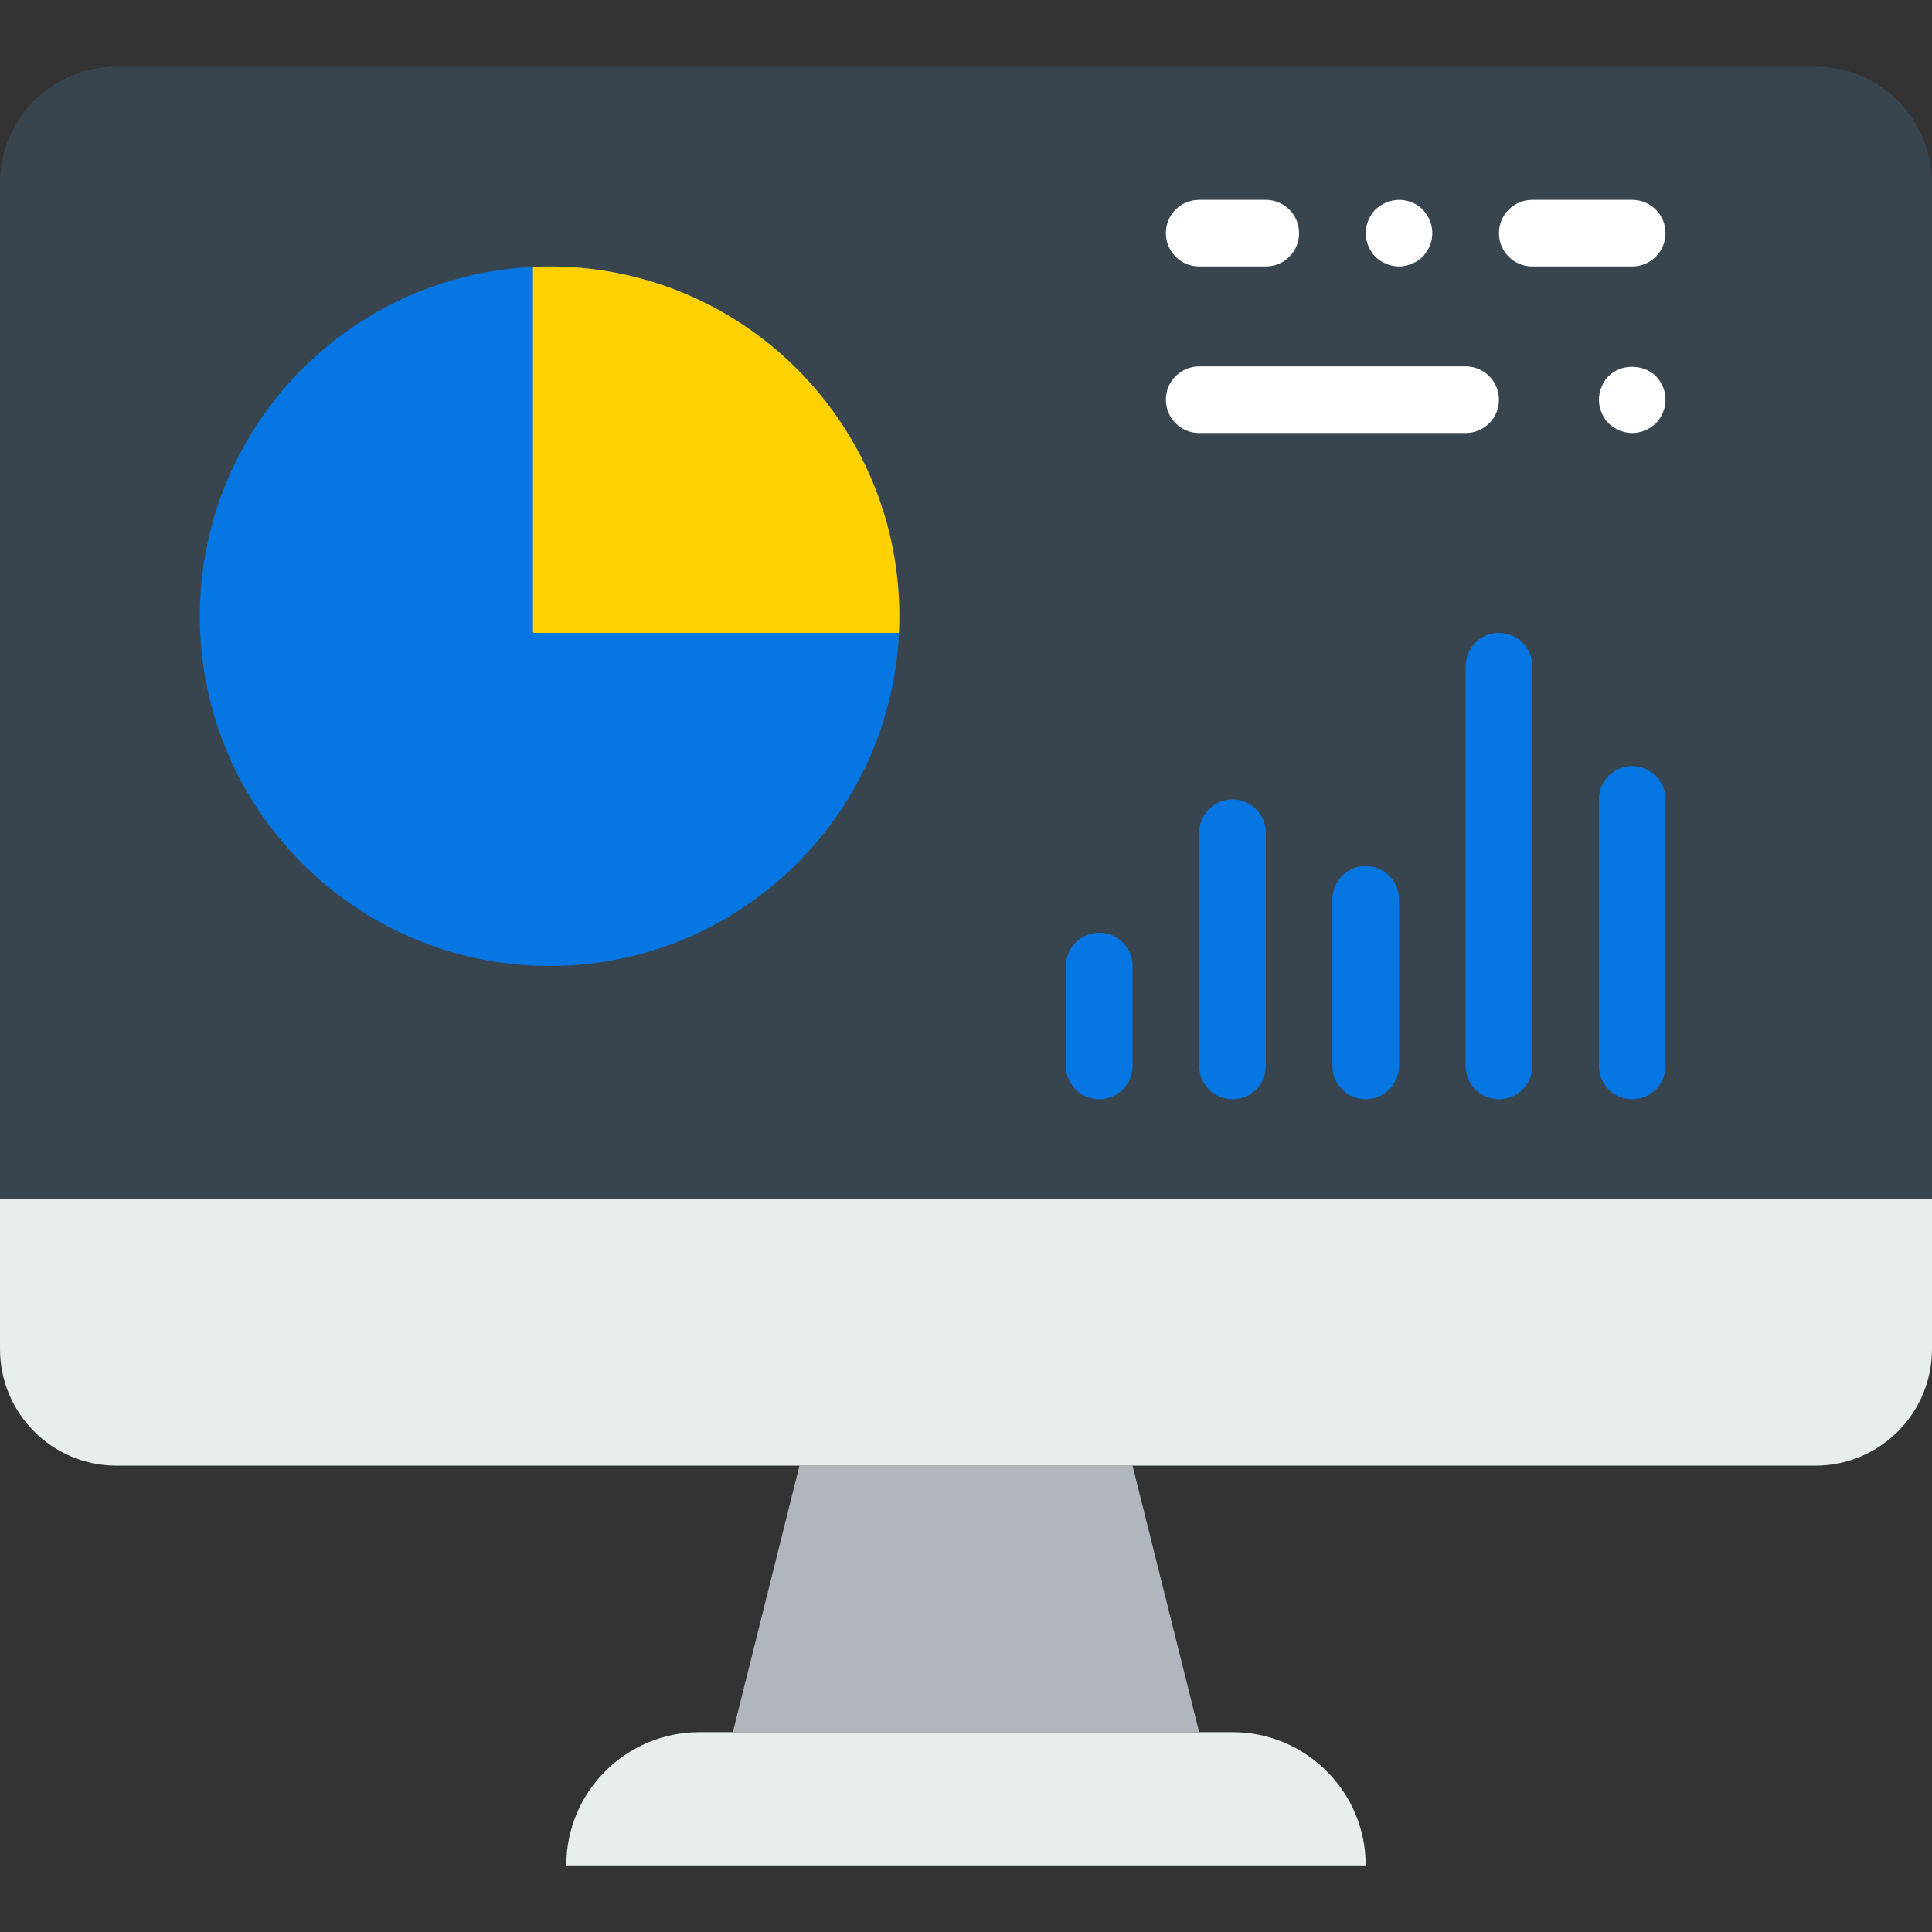
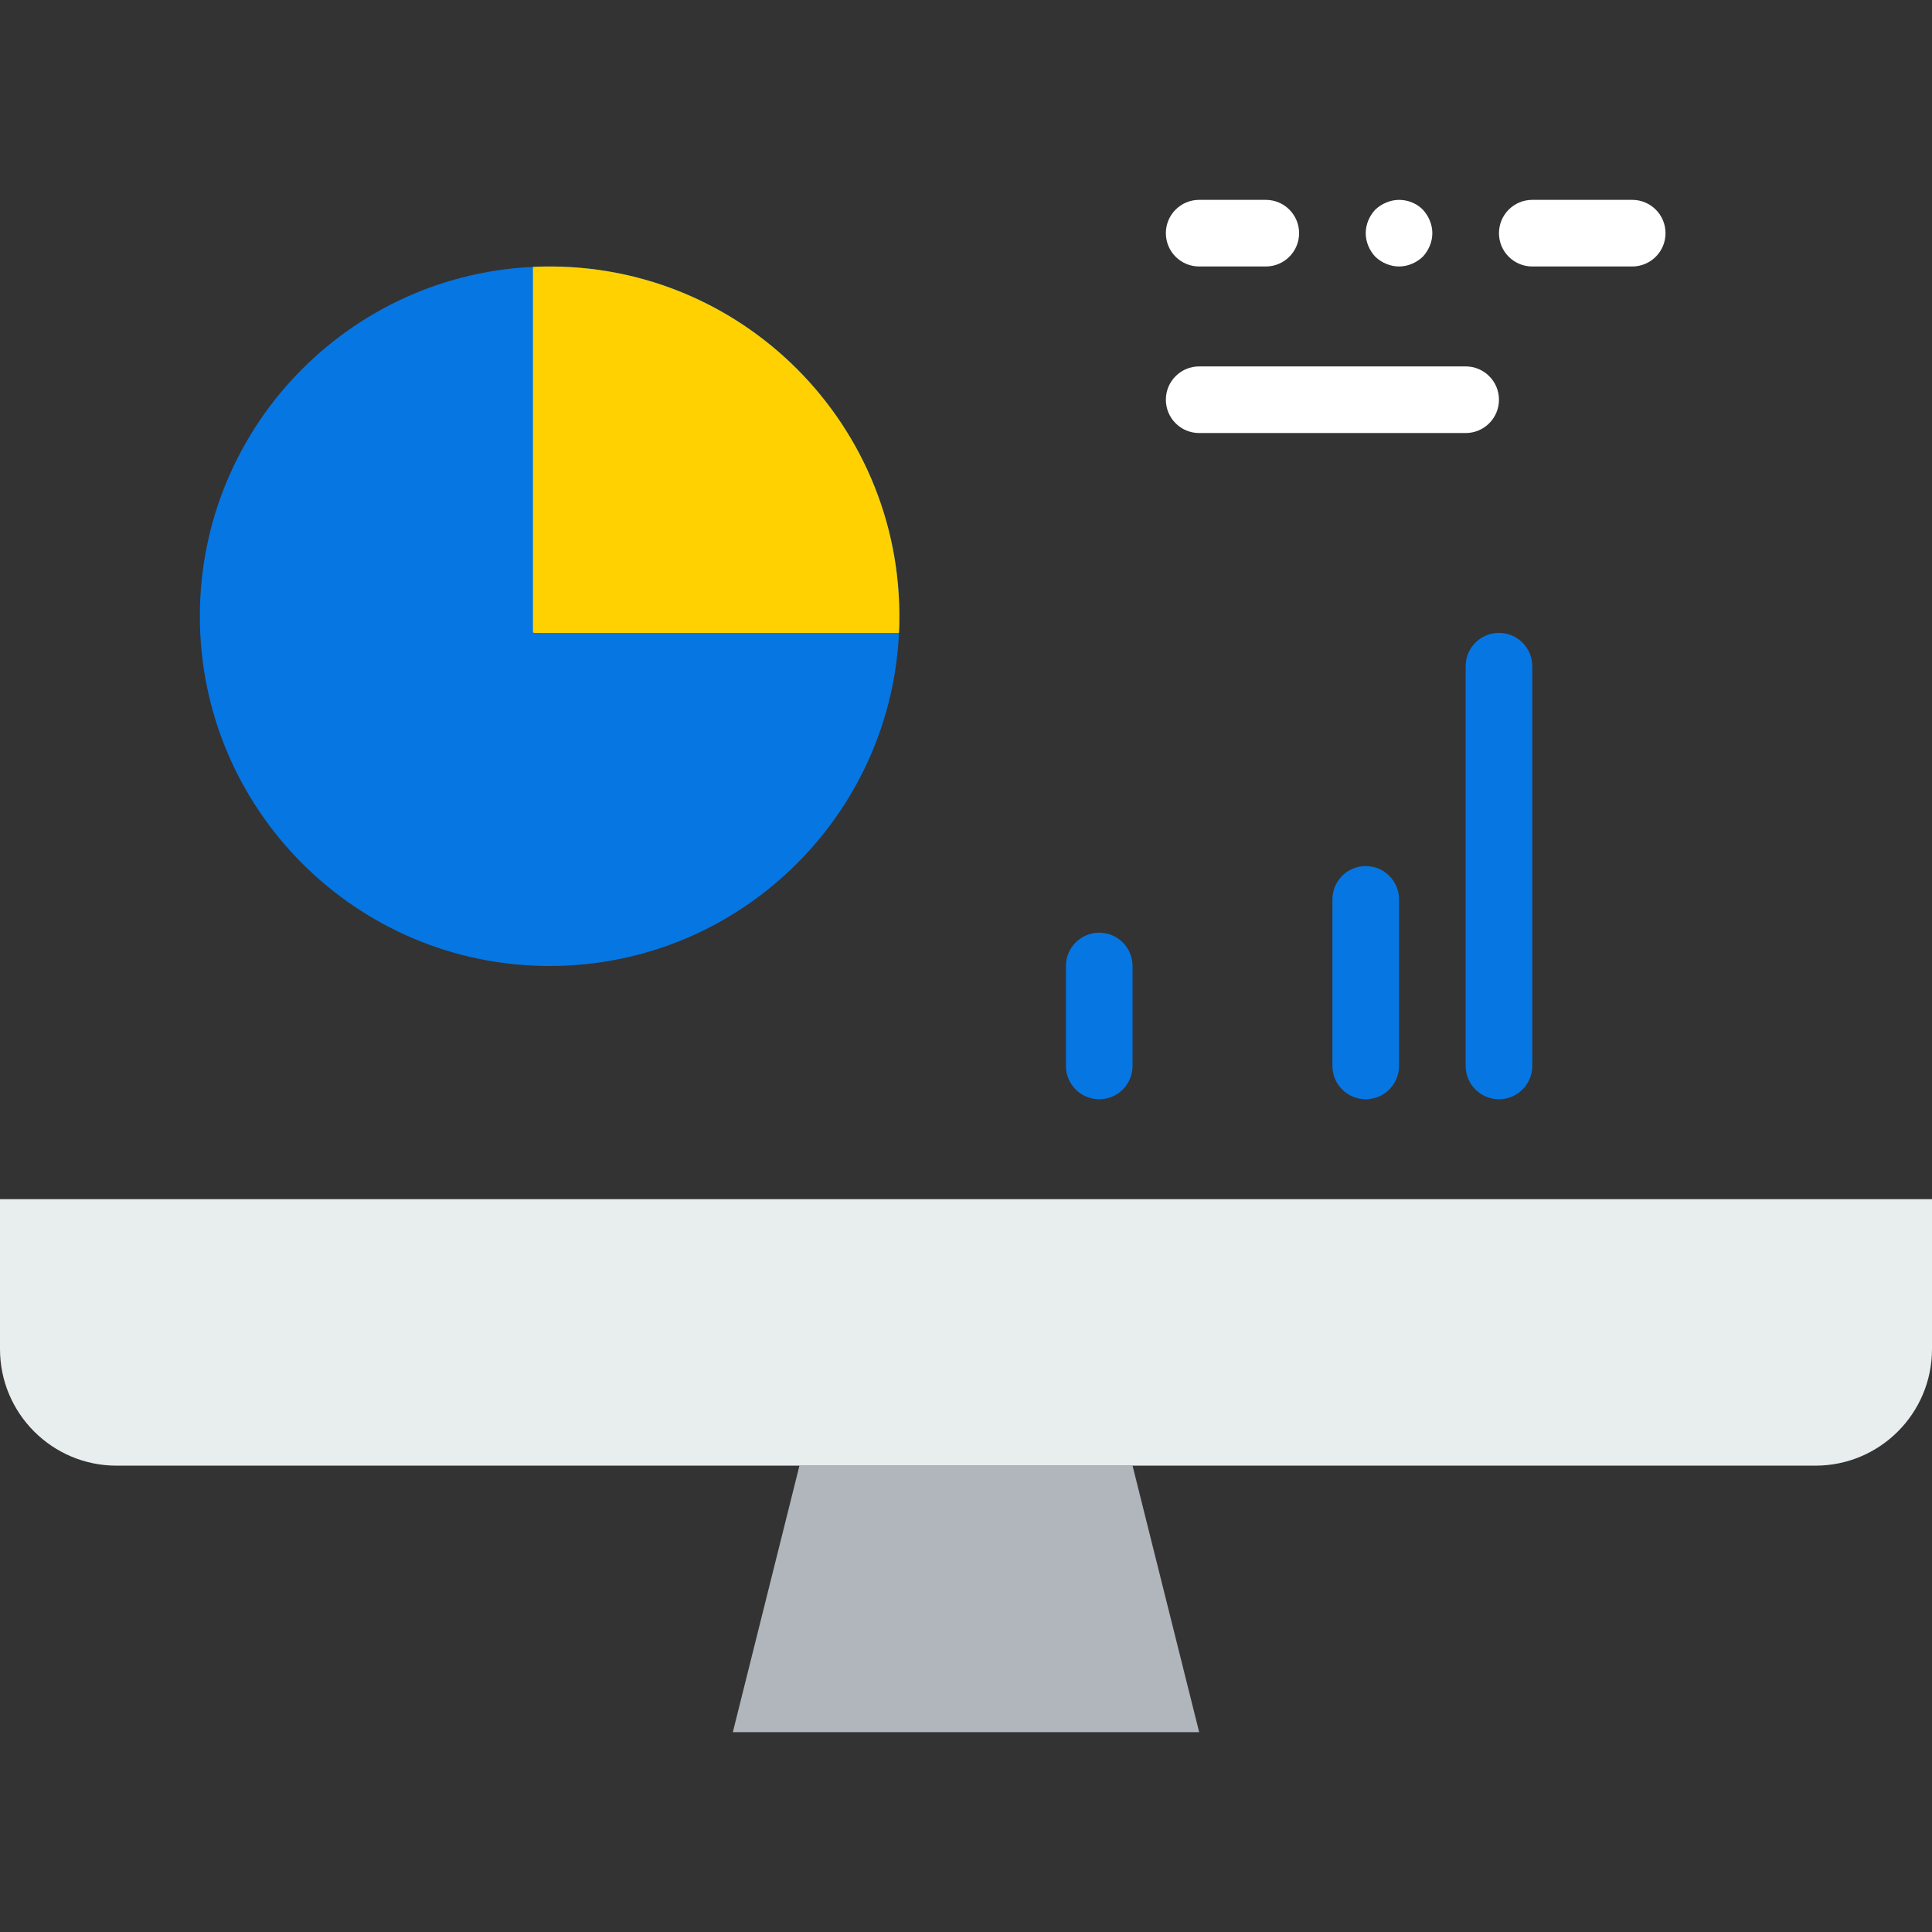
<svg xmlns="http://www.w3.org/2000/svg" version="1.1" id="Layer_1" x="0px" y="0px" viewBox="0 0 512 512" style="enable-background:new 0 0 512 512;" xml:space="preserve">
  <rect x="0" y="0" width="512" height="512" fill="#333333" stroke="none" />
  <g>
-     <path style="fill:#38454F;" d="M512,317.793H0V48.552c0-17.064,13.833-30.897,30.897-30.897h450.207   c17.064,0,30.897,13.833,30.897,30.897V317.793z" />
-     <path style="fill:#E8EDEE;" d="M361.931,494.345H150.069c0-19.5,15.81-35.31,35.31-35.31h141.241   C346.121,459.034,361.931,474.845,361.931,494.345" />
+     <path style="fill:#38454F;" d="M512,317.793V48.552c0-17.064,13.833-30.897,30.897-30.897h450.207   c17.064,0,30.897,13.833,30.897,30.897V317.793z" />
    <polygon style="fill:#B0B6BB;" points="317.793,459.034 194.207,459.034 211.862,388.414 300.138,388.414  " />
    <path style="fill:#E8EDEE;" d="M481.103,388.414H30.897C13.833,388.414,0,374.581,0,357.517v-39.724h512v39.724   C512,374.581,498.167,388.414,481.103,388.414" />
    <g>
      <path style="fill:#0676e3;" d="M291.31,291.31c-4.882,0-8.828-3.955-8.828-8.828V256c0-4.873,3.946-8.828,8.828-8.828    c4.882,0,8.828,3.955,8.828,8.828v26.483C300.138,287.356,296.192,291.31,291.31,291.31" />
-       <path style="fill:#0676e3;" d="M326.621,291.31c-4.882,0-8.828-3.955-8.828-8.828V220.69c0-4.873,3.946-8.828,8.828-8.828    c4.882,0,8.828,3.955,8.828,8.828v61.793C335.448,287.356,331.502,291.31,326.621,291.31" />
      <path style="fill:#0676e3;" d="M361.931,291.31c-4.882,0-8.828-3.955-8.828-8.828v-44.138c0-4.873,3.946-8.828,8.828-8.828    c4.882,0,8.828,3.955,8.828,8.828v44.138C370.759,287.356,366.813,291.31,361.931,291.31" />
      <path style="fill:#0676e3;" d="M397.241,291.31c-4.882,0-8.828-3.955-8.828-8.828V176.552c0-4.873,3.946-8.828,8.828-8.828    c4.882,0,8.828,3.955,8.828,8.828v105.931C406.069,287.356,402.123,291.31,397.241,291.31" />
-       <path style="fill:#0676e3;" d="M432.552,291.31c-4.882,0-8.828-3.955-8.828-8.828v-70.621c0-4.873,3.946-8.828,8.828-8.828    c4.882,0,8.828,3.955,8.828,8.828v70.621C441.379,287.356,437.433,291.31,432.552,291.31" />
    </g>
    <path style="fill:#0676e3;" d="M238.345,163.31c0,51.191-41.498,92.69-92.69,92.69s-92.69-41.498-92.69-92.69   s41.498-92.69,92.69-92.69S238.345,112.119,238.345,163.31" />
    <path style="fill:#FFD100;" d="M141.362,70.718c-0.044,0.044-0.071,0.079-0.124,0.124v96.556c0,0.185,0.15,0.327,0.327,0.327   h96.556c0.044-0.044,0.079-0.071,0.124-0.124C240.708,113.02,195.943,68.255,141.362,70.718" />
    <g>
      <path style="fill:#fff;" d="M388.414,114.759h-70.621c-4.882,0-8.828-3.955-8.828-8.828c0-4.873,3.946-8.828,8.828-8.828    h70.621c4.882,0,8.828,3.955,8.828,8.828C397.241,110.804,393.295,114.759,388.414,114.759" />
-       <path style="fill:#fff;" d="M432.552,114.759c-2.295,0-4.599-0.971-6.268-2.56c-0.353-0.441-0.794-0.883-1.059-1.324    c-0.353-0.53-0.618-1.059-0.794-1.589c-0.265-0.53-0.441-1.059-0.53-1.589c-0.088-0.618-0.177-1.236-0.177-1.766    c0-0.53,0.088-1.148,0.177-1.766c0.088-0.53,0.265-1.059,0.53-1.589c0.177-0.53,0.441-1.059,0.794-1.589    c0.265-0.441,0.706-0.883,1.059-1.324c3.266-3.266,9.181-3.266,12.535,0c1.589,1.677,2.56,3.884,2.56,6.268    c0,2.383-0.971,4.59-2.56,6.268C437.142,113.788,434.847,114.759,432.552,114.759" />
      <path style="fill:#fff;" d="M432.552,70.621h-26.483c-4.882,0-8.828-3.955-8.828-8.828s3.946-8.828,8.828-8.828h26.483    c4.882,0,8.828,3.955,8.828,8.828S437.433,70.621,432.552,70.621" />
      <path style="fill:#fff;" d="M335.448,70.621h-17.655c-4.882,0-8.828-3.955-8.828-8.828s3.946-8.828,8.828-8.828h17.655    c4.882,0,8.828,3.955,8.828,8.828S340.33,70.621,335.448,70.621" />
      <path style="fill:#fff;" d="M370.759,70.621c-2.295,0-4.599-0.971-6.268-2.56c-1.598-1.677-2.56-3.972-2.56-6.268    c0-2.295,0.962-4.59,2.56-6.268c0.883-0.794,1.766-1.412,2.913-1.854c3.266-1.412,7.15-0.618,9.622,1.854    c1.589,1.677,2.56,3.972,2.56,6.268c0,2.295-0.971,4.59-2.56,6.268C375.349,69.65,373.054,70.621,370.759,70.621" />
    </g>
  </g>
  <g>
</g>
  <g>
</g>
  <g>
</g>
  <g>
</g>
  <g>
</g>
  <g>
</g>
  <g>
</g>
  <g>
</g>
  <g>
</g>
  <g>
</g>
  <g>
</g>
  <g>
</g>
  <g>
</g>
  <g>
</g>
  <g>
</g>
</svg>